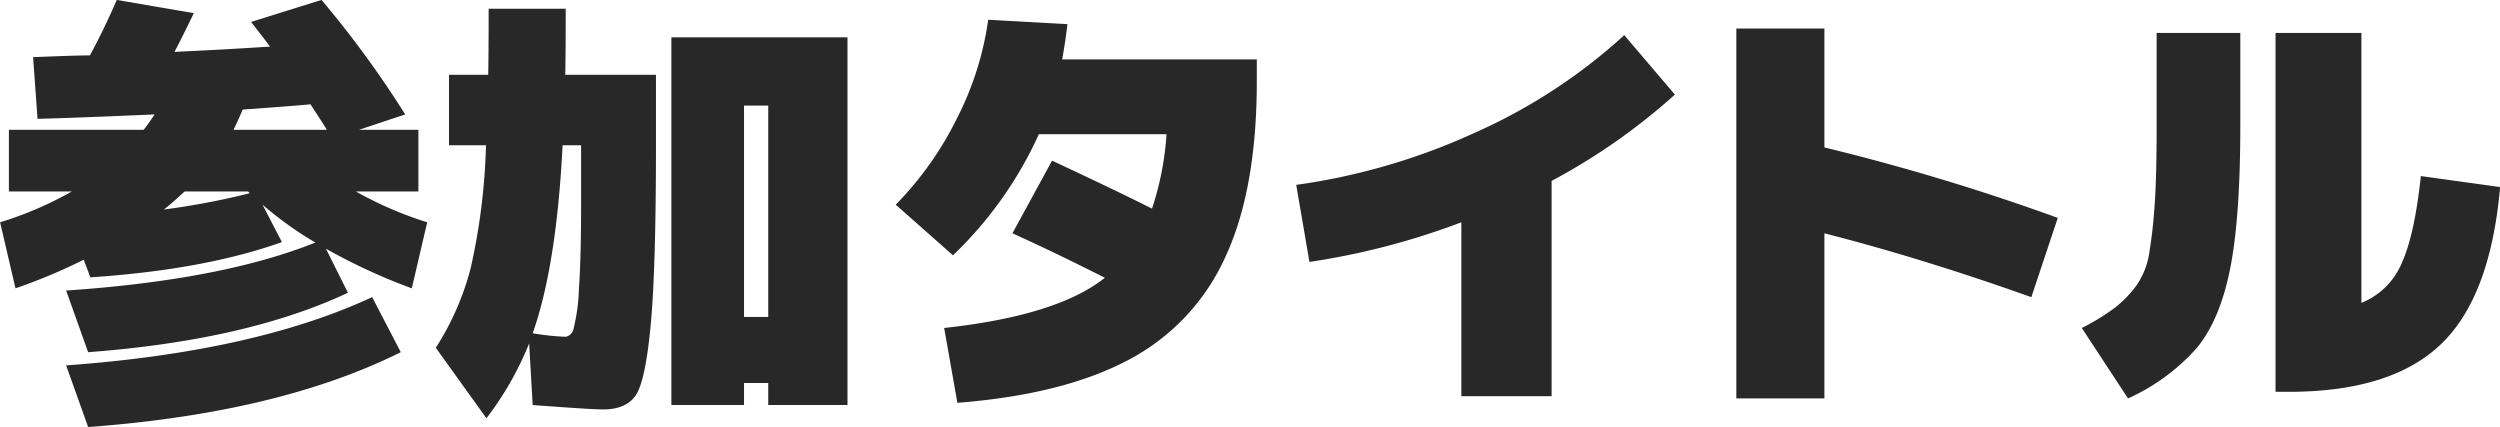
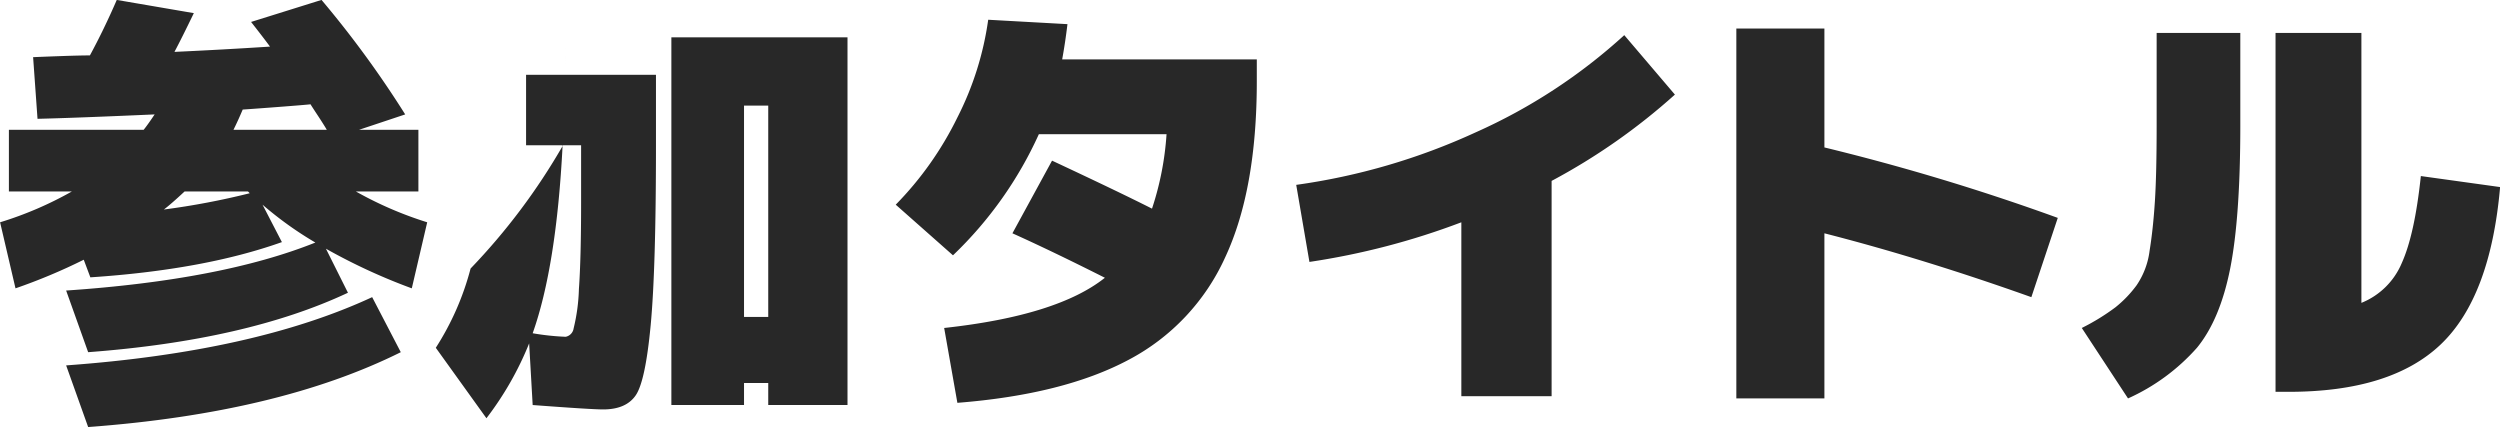
<svg xmlns="http://www.w3.org/2000/svg" width="340.656" height="58.19" viewBox="0 0 340.656 58.19">
  <defs>
    <style>
      .cls-1 {
        fill: #282828;
        fill-rule: evenodd;
      }
    </style>
  </defs>
-   <path id="tit_titles" class="cls-1" d="M338.072,1033.65q1.8-.12,5.31-0.39t3.93-.33q0.18,0.3.99,1.53t1.23,1.95h-12.72q0.6-1.2,1.26-2.76h0Zm0.72,11.16,0.24,0.24a102.772,102.772,0,0,1-11.7,2.22q1.019-.78,2.82-2.46h8.64Zm-24.78,23.7,3,8.4q25.978-1.92,42.6-10.2l-3.9-7.5q-16.02,7.44-41.7,9.3h0Zm0.78-23.7a49,49,0,0,1-9.78,4.2l2.1,9a77.832,77.832,0,0,0,9.3-3.9l0.9,2.4q15.48-1.02,26.1-4.8l-2.64-5.1a48.548,48.548,0,0,0,7.2,5.16q-12.721,5.1-33.96,6.54l3,8.4q21.6-1.62,35.4-8.1l-3-6a79.914,79.914,0,0,0,11.7,5.4l2.1-9a50.17,50.17,0,0,1-9.72-4.2h8.52v-8.4h-8.1l6.3-2.1a138.652,138.652,0,0,0-11.4-15.6l-9.6,3q1.558,1.98,2.58,3.36-6.48.42-13.02,0.72,0.959-1.8,2.64-5.28l-10.5-1.8q-1.742,4.02-3.66,7.56-1.26,0-3.84.09t-3.9.15l0.6,8.4q5.1-.12,15.96-0.6-0.962,1.44-1.5,2.1h-18.36v8.4h8.58Zm94.891,26.1v3h10.8v-50.1h-24v50.1h9.9v-3h3.3Zm-28.02-32.4h2.52v7.8q0,7.62-.3,11.82a25.426,25.426,0,0,1-.72,5.34,1.359,1.359,0,0,1-1.08,1.14,33.666,33.666,0,0,1-4.5-.48q3.24-9.12,4.08-25.62h0Zm-12.54,16.8a37.44,37.44,0,0,1-4.74,10.8l6.9,9.6a43.289,43.289,0,0,0,5.82-10.2l0.48,8.4q7.98,0.6,9.6.6,3.12,0,4.44-1.92t2.04-9.57q0.72-7.65.72-24.51v-9.6h-12.36q0.06-2.82.06-9h-10.5q0,6.24-.06,9h-5.34v9.6h5.04A85.939,85.939,0,0,1,369.123,1055.31Zm37.26,6.6v-28.8h3.3v28.8h-3.3Zm49.172-5.34q-6.48,5.16-21.9,6.84l1.8,10.2q14.459-1.14,23.31-5.85a29.542,29.542,0,0,0,13.17-13.95q4.32-9.24,4.32-24v-3h-26.52q0.418-2.28.72-4.8l-10.8-.6a42.129,42.129,0,0,1-4.2,13.32,45.51,45.51,0,0,1-8.4,11.88l7.8,6.9a53.151,53.151,0,0,0,11.7-16.5h17.4a40.561,40.561,0,0,1-1.98,10.14q-4.382-2.22-13.62-6.54l-5.4,9.9q5.459,2.46,12.6,6.06h0Zm50.491-19.8a87.193,87.193,0,0,1-24.42,7.14l1.8,10.5a99.446,99.446,0,0,0,20.7-5.4v23.7h12.3v-29.34a84.8,84.8,0,0,0,16.8-11.76l-6.9-8.1A75.734,75.734,0,0,1,506.046,1036.77Zm47.552,2.04v-16.2h-12v50.4h12v-22.5q13.379,3.42,28.2,8.7l3.6-10.8a302.23,302.23,0,0,0-31.8-9.6h0Zm78.662,15.78a10.019,10.019,0,0,1-5.49,5.4v-36.78h-11.7v48.9h1.8q13.918,0,20.7-6.45t8.1-21.45l-10.8-1.5Q634.028,1050.69,632.26,1054.59Zm-37.29,18.42a27.73,27.73,0,0,0,9.39-6.9q3.15-3.84,4.53-10.8t1.38-19.5v-12.6h-11.4v12.6q0,6.6-.24,10.35t-0.72,6.72a10.726,10.726,0,0,1-1.77,4.71,15.882,15.882,0,0,1-2.88,3,29.756,29.756,0,0,1-4.59,2.82Z" transform="translate(-305 -1018.72)" />
+   <path id="tit_titles" class="cls-1" d="M338.072,1033.65q1.8-.12,5.31-0.39t3.93-.33q0.18,0.3.99,1.53t1.23,1.95h-12.72q0.6-1.2,1.26-2.76h0Zm0.72,11.16,0.24,0.24a102.772,102.772,0,0,1-11.7,2.22q1.019-.78,2.82-2.46h8.64Zm-24.78,23.7,3,8.4q25.978-1.92,42.6-10.2l-3.9-7.5q-16.02,7.44-41.7,9.3h0Zm0.78-23.7a49,49,0,0,1-9.78,4.2l2.1,9a77.832,77.832,0,0,0,9.3-3.9l0.9,2.4q15.48-1.02,26.1-4.8l-2.64-5.1a48.548,48.548,0,0,0,7.2,5.16q-12.721,5.1-33.96,6.54l3,8.4q21.6-1.62,35.4-8.1l-3-6a79.914,79.914,0,0,0,11.7,5.4l2.1-9a50.17,50.17,0,0,1-9.72-4.2h8.52v-8.4h-8.1l6.3-2.1a138.652,138.652,0,0,0-11.4-15.6l-9.6,3q1.558,1.98,2.58,3.36-6.48.42-13.02,0.72,0.959-1.8,2.64-5.28l-10.5-1.8q-1.742,4.02-3.66,7.56-1.26,0-3.84.09t-3.9.15l0.6,8.4q5.1-.12,15.96-0.6-0.962,1.44-1.5,2.1h-18.36v8.4h8.58Zm94.891,26.1v3h10.8v-50.1h-24v50.1h9.9v-3h3.3Zm-28.02-32.4h2.52v7.8q0,7.62-.3,11.82a25.426,25.426,0,0,1-.72,5.34,1.359,1.359,0,0,1-1.08,1.14,33.666,33.666,0,0,1-4.5-.48q3.24-9.12,4.08-25.62h0Zm-12.54,16.8a37.44,37.44,0,0,1-4.74,10.8l6.9,9.6a43.289,43.289,0,0,0,5.82-10.2l0.48,8.4q7.98,0.6,9.6.6,3.12,0,4.44-1.92t2.04-9.57q0.72-7.65.72-24.51v-9.6h-12.36q0.06-2.82.06-9q0,6.24-.06,9h-5.34v9.6h5.04A85.939,85.939,0,0,1,369.123,1055.31Zm37.26,6.6v-28.8h3.3v28.8h-3.3Zm49.172-5.34q-6.48,5.16-21.9,6.84l1.8,10.2q14.459-1.14,23.31-5.85a29.542,29.542,0,0,0,13.17-13.95q4.32-9.24,4.32-24v-3h-26.52q0.418-2.28.72-4.8l-10.8-.6a42.129,42.129,0,0,1-4.2,13.32,45.51,45.51,0,0,1-8.4,11.88l7.8,6.9a53.151,53.151,0,0,0,11.7-16.5h17.4a40.561,40.561,0,0,1-1.98,10.14q-4.382-2.22-13.62-6.54l-5.4,9.9q5.459,2.46,12.6,6.06h0Zm50.491-19.8a87.193,87.193,0,0,1-24.42,7.14l1.8,10.5a99.446,99.446,0,0,0,20.7-5.4v23.7h12.3v-29.34a84.8,84.8,0,0,0,16.8-11.76l-6.9-8.1A75.734,75.734,0,0,1,506.046,1036.77Zm47.552,2.04v-16.2h-12v50.4h12v-22.5q13.379,3.42,28.2,8.7l3.6-10.8a302.23,302.23,0,0,0-31.8-9.6h0Zm78.662,15.78a10.019,10.019,0,0,1-5.49,5.4v-36.78h-11.7v48.9h1.8q13.918,0,20.7-6.45t8.1-21.45l-10.8-1.5Q634.028,1050.69,632.26,1054.59Zm-37.29,18.42a27.73,27.73,0,0,0,9.39-6.9q3.15-3.84,4.53-10.8t1.38-19.5v-12.6h-11.4v12.6q0,6.6-.24,10.35t-0.72,6.72a10.726,10.726,0,0,1-1.77,4.71,15.882,15.882,0,0,1-2.88,3,29.756,29.756,0,0,1-4.59,2.82Z" transform="translate(-305 -1018.72)" />
</svg>